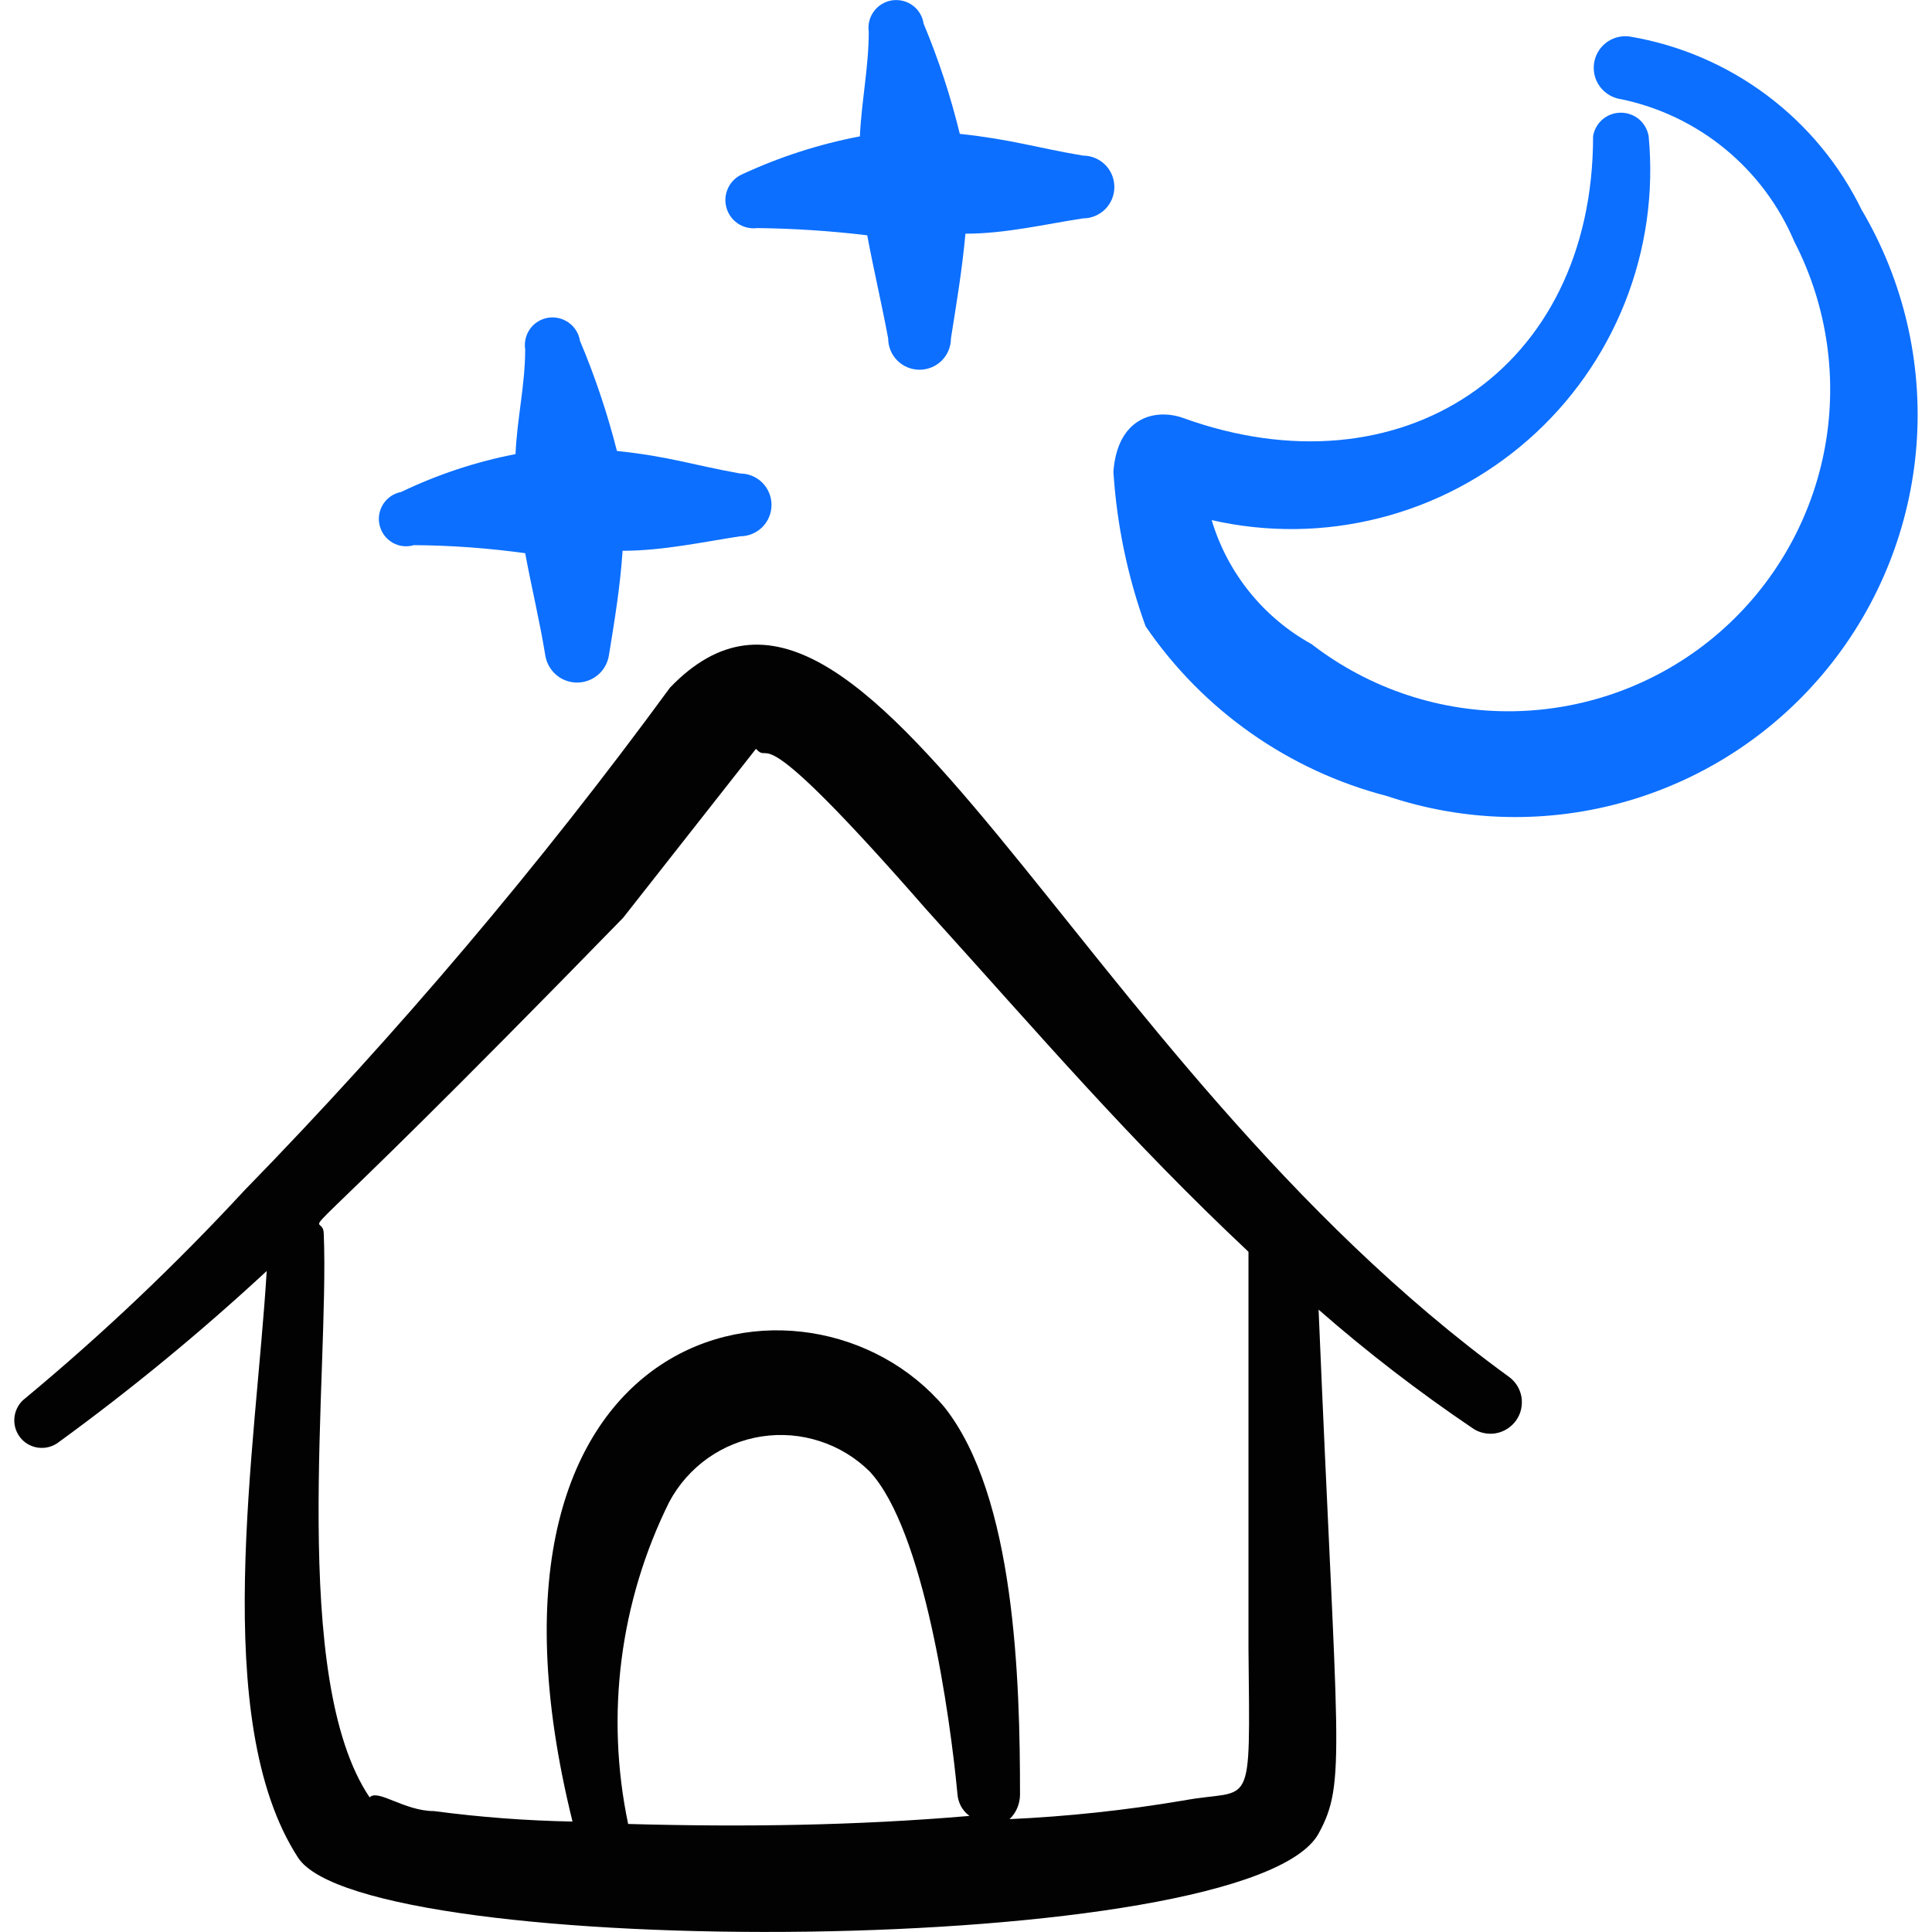
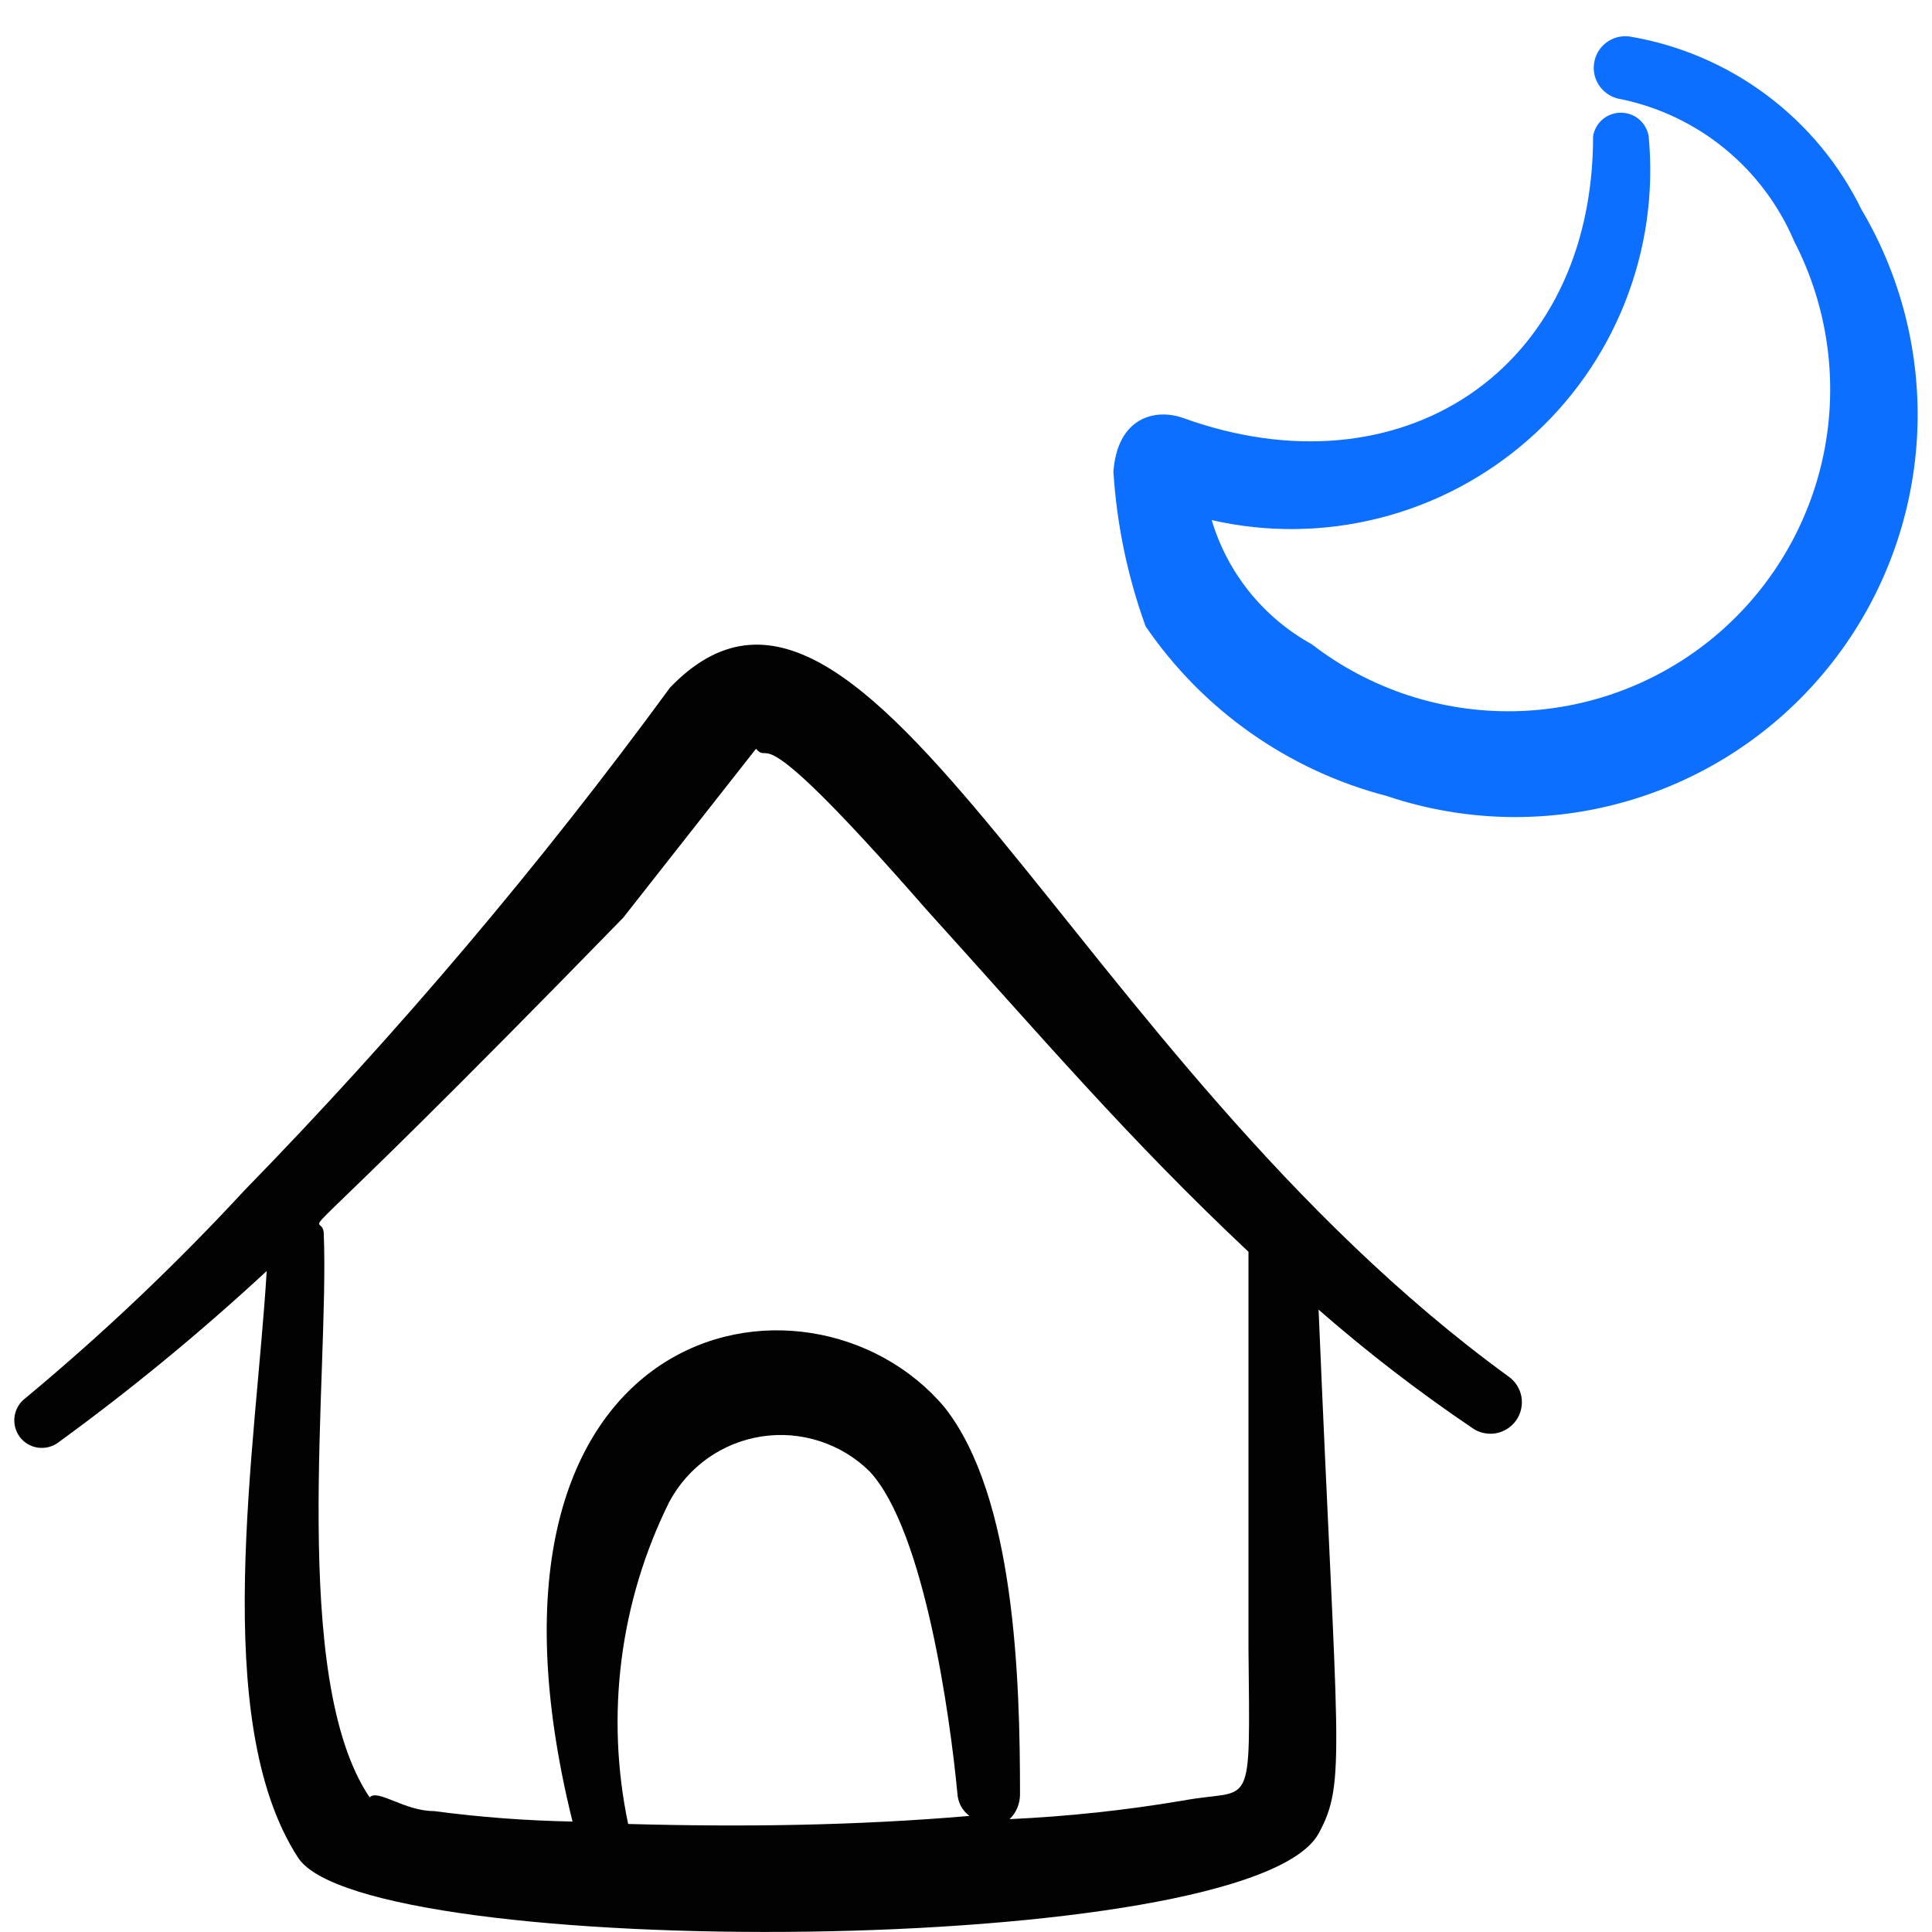
<svg xmlns="http://www.w3.org/2000/svg" fill="none" viewBox="0 0 24 24" id="Light-Mode-Night-Architecture--Streamline-Freehand">
  <desc>
    Light Mode Night Architecture Streamline Icon: https://streamlinehq.com
  </desc>
  <path fill="#020202" fill-rule="evenodd" d="M8.323 8.542C6.709 10.746 4.942 12.834 3.034 14.79c-0.849 0.918 -1.757 1.78 -2.719 2.579 -0.073 0.054 -0.121 0.136 -0.134 0.226 -0.013 0.09 0.01 0.181 0.064 0.254 0.054 0.073 0.135 0.121 0.225 0.134 0.09 0.013 0.182 -0.01 0.254 -0.064 0.904 -0.658 1.769 -1.37 2.589 -2.13 -0.13 2.179 -0.72 5.579 0.39 7.288 0.84 1.29 11.817 1.26 12.677 -0.3 0.35 -0.64 0.23 -1 0 -6.508 0.605 0.529 1.243 1.02 1.909 1.47 0.042 0.03 0.089 0.051 0.14 0.062 0.05 0.011 0.102 0.013 0.152 0.004 0.051 -0.009 0.099 -0.028 0.142 -0.055 0.043 -0.028 0.081 -0.063 0.111 -0.105 0.029 -0.042 0.051 -0.089 0.062 -0.14 0.011 -0.05 0.012 -0.102 0.004 -0.153 -0.009 -0.051 -0.028 -0.099 -0.055 -0.142 -0.028 -0.043 -0.063 -0.081 -0.105 -0.11 -5.459 -3.969 -7.978 -11.097 -10.417 -8.558ZM7.803 22.658c-0.284 -1.353 -0.104 -2.761 0.51 -3.999 0.115 -0.216 0.279 -0.402 0.478 -0.544 0.2 -0.141 0.429 -0.234 0.671 -0.271 0.242 -0.037 0.489 -0.017 0.722 0.059 0.233 0.075 0.445 0.204 0.619 0.376 0.68 0.73 1 3.049 1.09 3.999 0.003 0.055 0.018 0.108 0.043 0.157 0.026 0.048 0.062 0.09 0.107 0.123 -1.4 0.12 -2.799 0.14 -4.239 0.1Zm6.888 -0.29c-0.711 0.12 -1.429 0.197 -2.15 0.23 0.041 -0.039 0.073 -0.085 0.095 -0.137 0.022 -0.051 0.034 -0.107 0.035 -0.163 0 -1.43 -0.06 -3.709 -0.94 -4.819 -1.69 -2 -6.168 -1.11 -4.619 5.149 -0.575 -0.011 -1.149 -0.054 -1.72 -0.13 -0.37 0 -0.7 -0.28 -0.8 -0.17 -1 -1.48 -0.5 -5.269 -0.57 -6.998 0 -0.39 -0.82 0.73 3.719 -3.929l1.65 -2.099c0.21 0.23 -0.09 -0.53 2.119 1.999 1.43 1.58 2.509 2.849 3.999 4.249v4.919c0.02 2.119 0.06 1.73 -0.82 1.9Z" clip-rule="evenodd" stroke-width="1" />
-   <path fill="#0c6fff" fill-rule="evenodd" d="M5.144 6.772c0.462 0.003 0.922 0.037 1.38 0.1 0.08 0.43 0.18 0.84 0.25 1.27 0.015 0.094 0.063 0.179 0.135 0.241 0.072 0.062 0.164 0.096 0.26 0.096 0.095 0 0.187 -0.034 0.26 -0.096 0.072 -0.062 0.12 -0.147 0.135 -0.241 0.07 -0.43 0.14 -0.85 0.17 -1.3 0.5 0 1 -0.11 1.46 -0.18 0.103 0 0.203 -0.041 0.276 -0.114 0.073 -0.073 0.114 -0.172 0.114 -0.276s-0.041 -0.203 -0.114 -0.276c-0.073 -0.073 -0.172 -0.114 -0.276 -0.114 -0.61 -0.11 -0.87 -0.21 -1.53 -0.28 -0.119 -0.467 -0.272 -0.925 -0.46 -1.37 -0.007 -0.045 -0.023 -0.087 -0.047 -0.126 -0.024 -0.038 -0.055 -0.072 -0.092 -0.098 -0.074 -0.053 -0.166 -0.075 -0.256 -0.061 -0.09 0.015 -0.171 0.064 -0.224 0.138 -0.053 0.074 -0.075 0.166 -0.061 0.256 0 0.44 -0.1 0.85 -0.12 1.3 -0.491 0.095 -0.968 0.253 -1.42 0.47 -0.045 0.009 -0.088 0.026 -0.127 0.052 -0.038 0.026 -0.071 0.059 -0.096 0.098 -0.025 0.039 -0.042 0.082 -0.05 0.128 -0.008 0.045 -0.006 0.092 0.005 0.137 0.011 0.045 0.031 0.087 0.058 0.124 0.028 0.037 0.063 0.068 0.102 0.091 0.04 0.023 0.084 0.038 0.13 0.043 0.046 0.005 0.092 0.001 0.136 -0.012Z" clip-rule="evenodd" stroke-width="1" />
-   <path fill="#0c6fff" fill-rule="evenodd" d="M9.393 2.833c0.461 0.005 0.922 0.035 1.38 0.09 0.08 0.43 0.18 0.85 0.26 1.28 0 0.103 0.041 0.203 0.114 0.276 0.073 0.073 0.172 0.114 0.276 0.114 0.103 0 0.203 -0.041 0.276 -0.114 0.073 -0.073 0.114 -0.172 0.114 -0.276 0.07 -0.44 0.14 -0.86 0.18 -1.3 0.5 0 1 -0.12 1.46 -0.19 0.103 0 0.203 -0.041 0.276 -0.114 0.073 -0.073 0.114 -0.172 0.114 -0.276s-0.041 -0.203 -0.114 -0.276c-0.073 -0.073 -0.172 -0.114 -0.276 -0.114 -0.59 -0.1 -0.88 -0.2 -1.53 -0.27 -0.114 -0.468 -0.264 -0.926 -0.45 -1.37 -0.006 -0.045 -0.022 -0.088 -0.045 -0.126 -0.023 -0.039 -0.054 -0.073 -0.09 -0.099 -0.036 -0.027 -0.077 -0.046 -0.121 -0.057 -0.044 -0.011 -0.089 -0.013 -0.134 -0.007 -0.045 0.007 -0.087 0.022 -0.126 0.045 -0.039 0.023 -0.073 0.054 -0.1 0.09 -0.027 0.036 -0.046 0.077 -0.058 0.121 -0.011 0.044 -0.013 0.089 -0.007 0.134 0 0.44 -0.09 0.86 -0.11 1.3 -0.504 0.096 -0.994 0.254 -1.46 0.47 -0.076 0.033 -0.139 0.092 -0.175 0.167 -0.037 0.075 -0.046 0.16 -0.025 0.241 0.02 0.081 0.069 0.151 0.137 0.2 0.068 0.048 0.151 0.07 0.234 0.063Z" clip-rule="evenodd" stroke-width="1" />
  <path fill="#0c6fff" fill-rule="evenodd" d="M23.129 2.613c-0.274 -0.565 -0.679 -1.055 -1.182 -1.431 -0.503 -0.376 -1.088 -0.626 -1.707 -0.729 -0.103 -0.013 -0.208 0.015 -0.29 0.079 -0.083 0.064 -0.136 0.158 -0.149 0.261 -0.013 0.103 0.015 0.208 0.079 0.29 0.064 0.082 0.158 0.136 0.261 0.15 0.475 0.099 0.918 0.312 1.292 0.62 0.374 0.308 0.668 0.703 0.857 1.149 0.417 0.809 0.546 1.736 0.366 2.628 -0.181 0.892 -0.66 1.696 -1.359 2.279 -0.699 0.583 -1.576 0.909 -2.486 0.926 -0.91 0.017 -1.798 -0.277 -2.519 -0.834 -0.599 -0.331 -1.044 -0.884 -1.24 -1.54 0.688 0.157 1.403 0.148 2.086 -0.026 0.684 -0.173 1.316 -0.507 1.846 -0.972 0.53 -0.465 0.942 -1.05 1.202 -1.706 0.26 -0.656 0.361 -1.363 0.294 -2.066 -0.014 -0.081 -0.056 -0.155 -0.119 -0.209 -0.063 -0.053 -0.143 -0.082 -0.226 -0.082s-0.163 0.029 -0.226 0.082c-0.063 0.053 -0.105 0.127 -0.119 0.209 0 2.919 -2.399 4.479 -5.099 3.499 -0.35 -0.12 -0.81 0 -0.86 0.67 0.042 0.656 0.176 1.302 0.4 1.92 0.712 1.043 1.777 1.792 2.999 2.109 0.966 0.325 2.009 0.347 2.987 0.062 0.979 -0.284 1.847 -0.861 2.489 -1.653 0.642 -0.792 1.026 -1.761 1.102 -2.778 0.075 -1.017 -0.162 -2.032 -0.68 -2.91Z" clip-rule="evenodd" stroke-width="1" />
</svg>